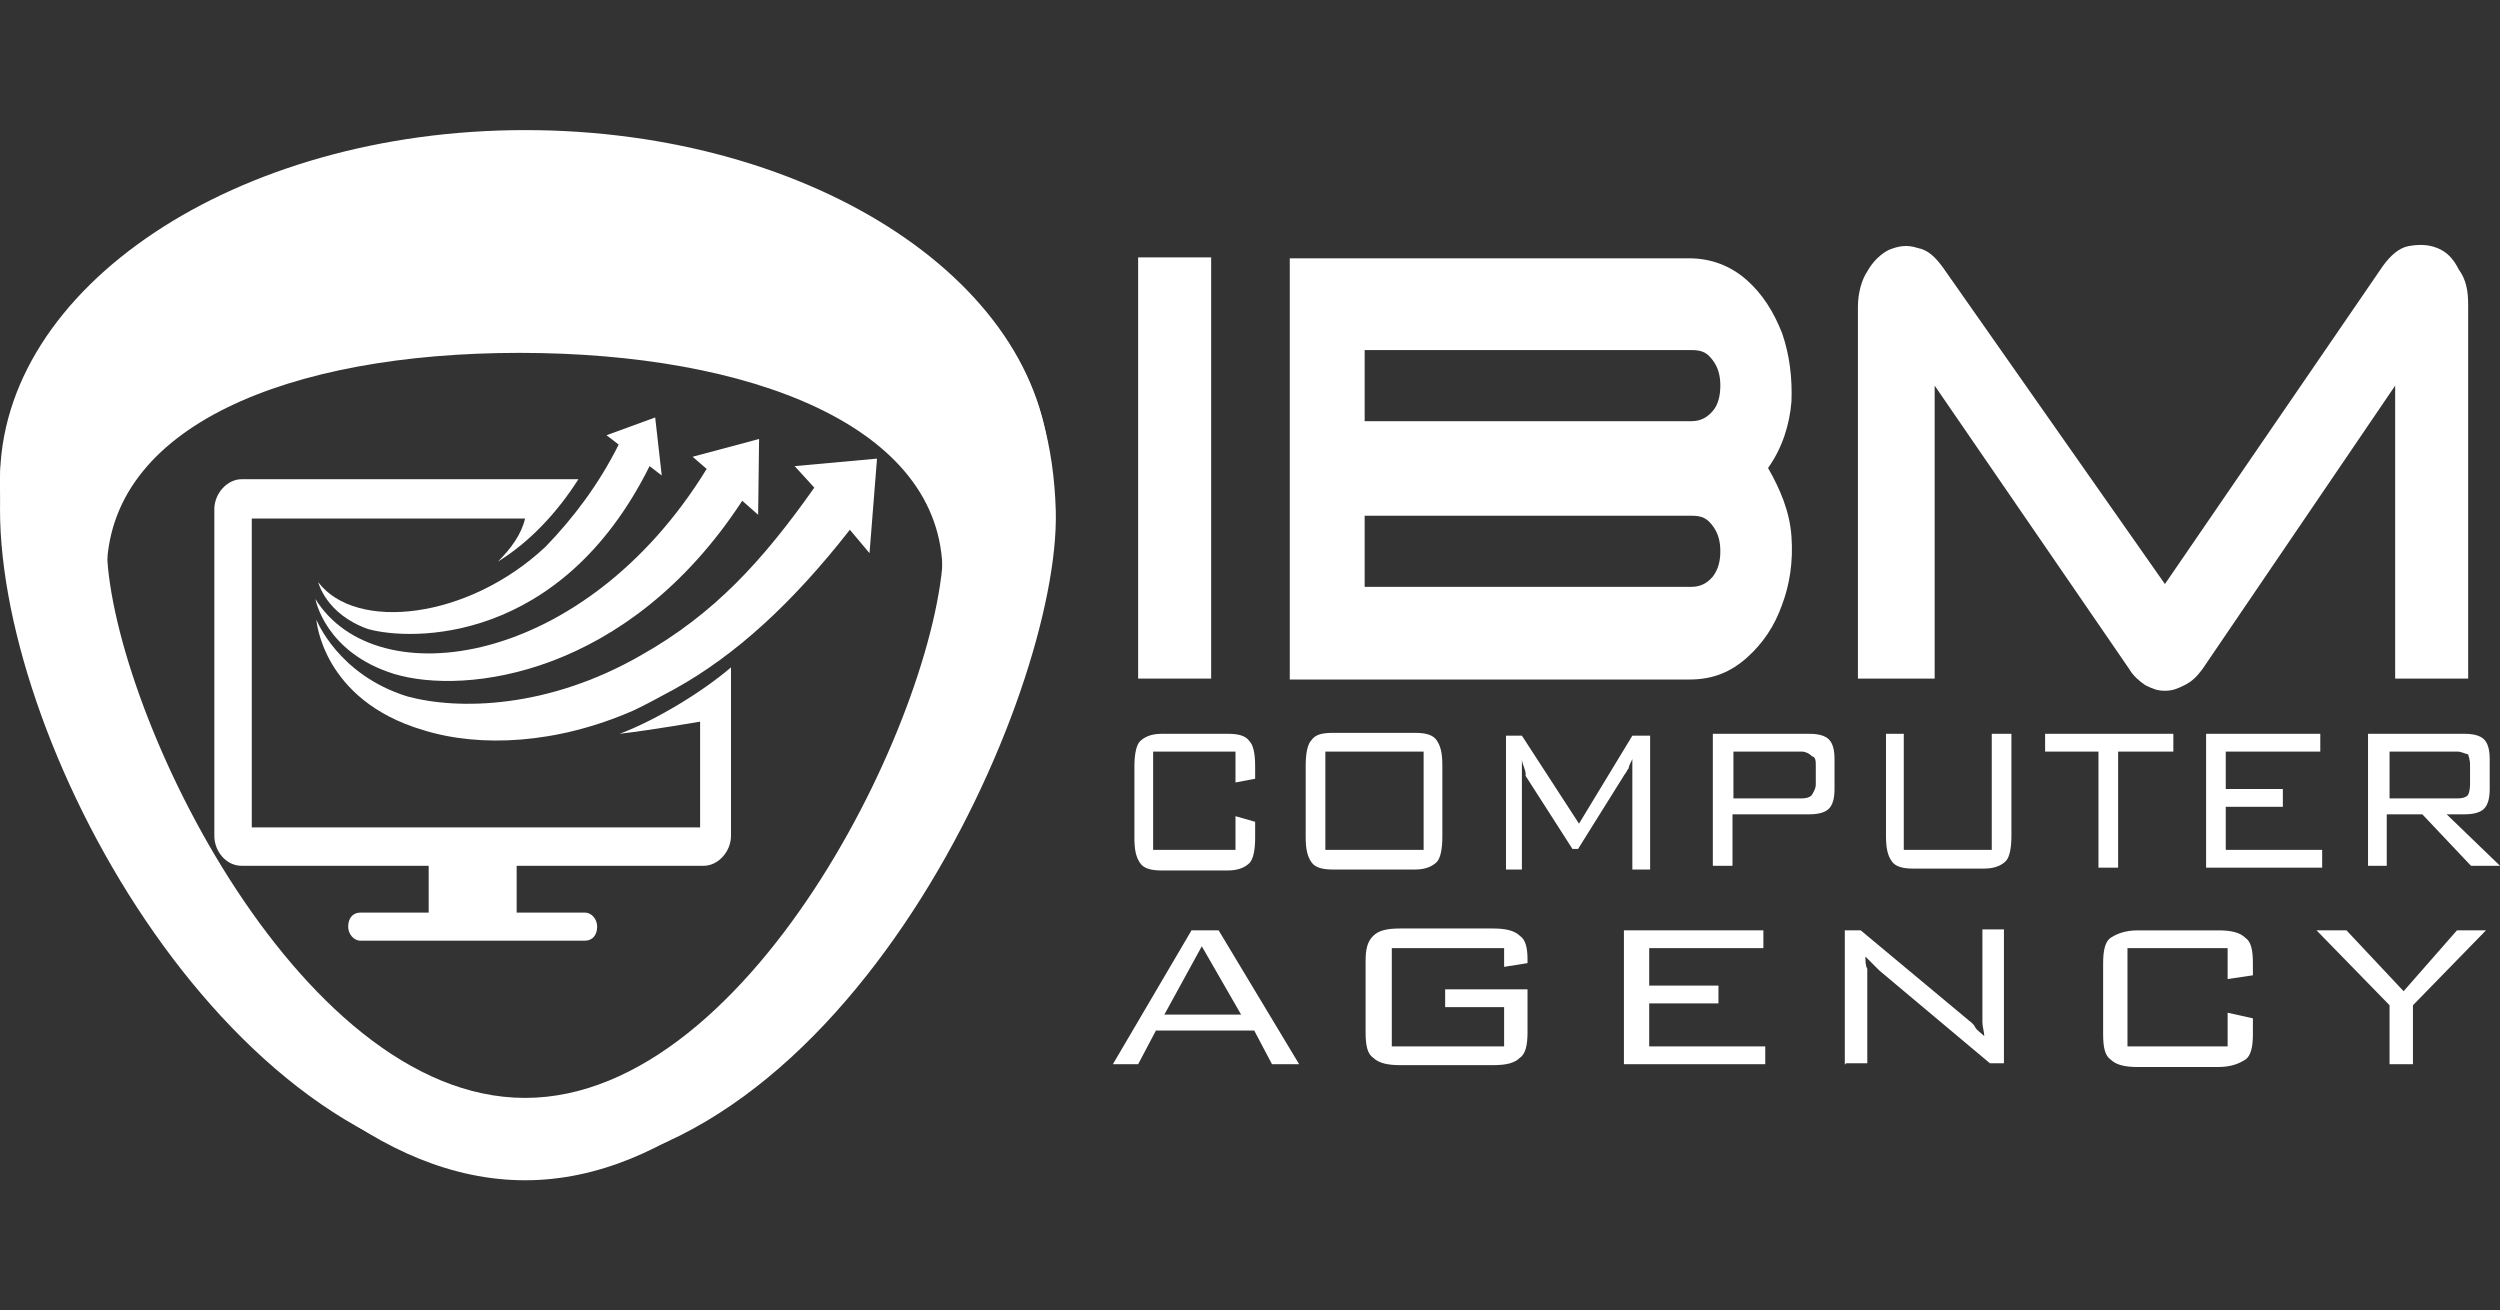
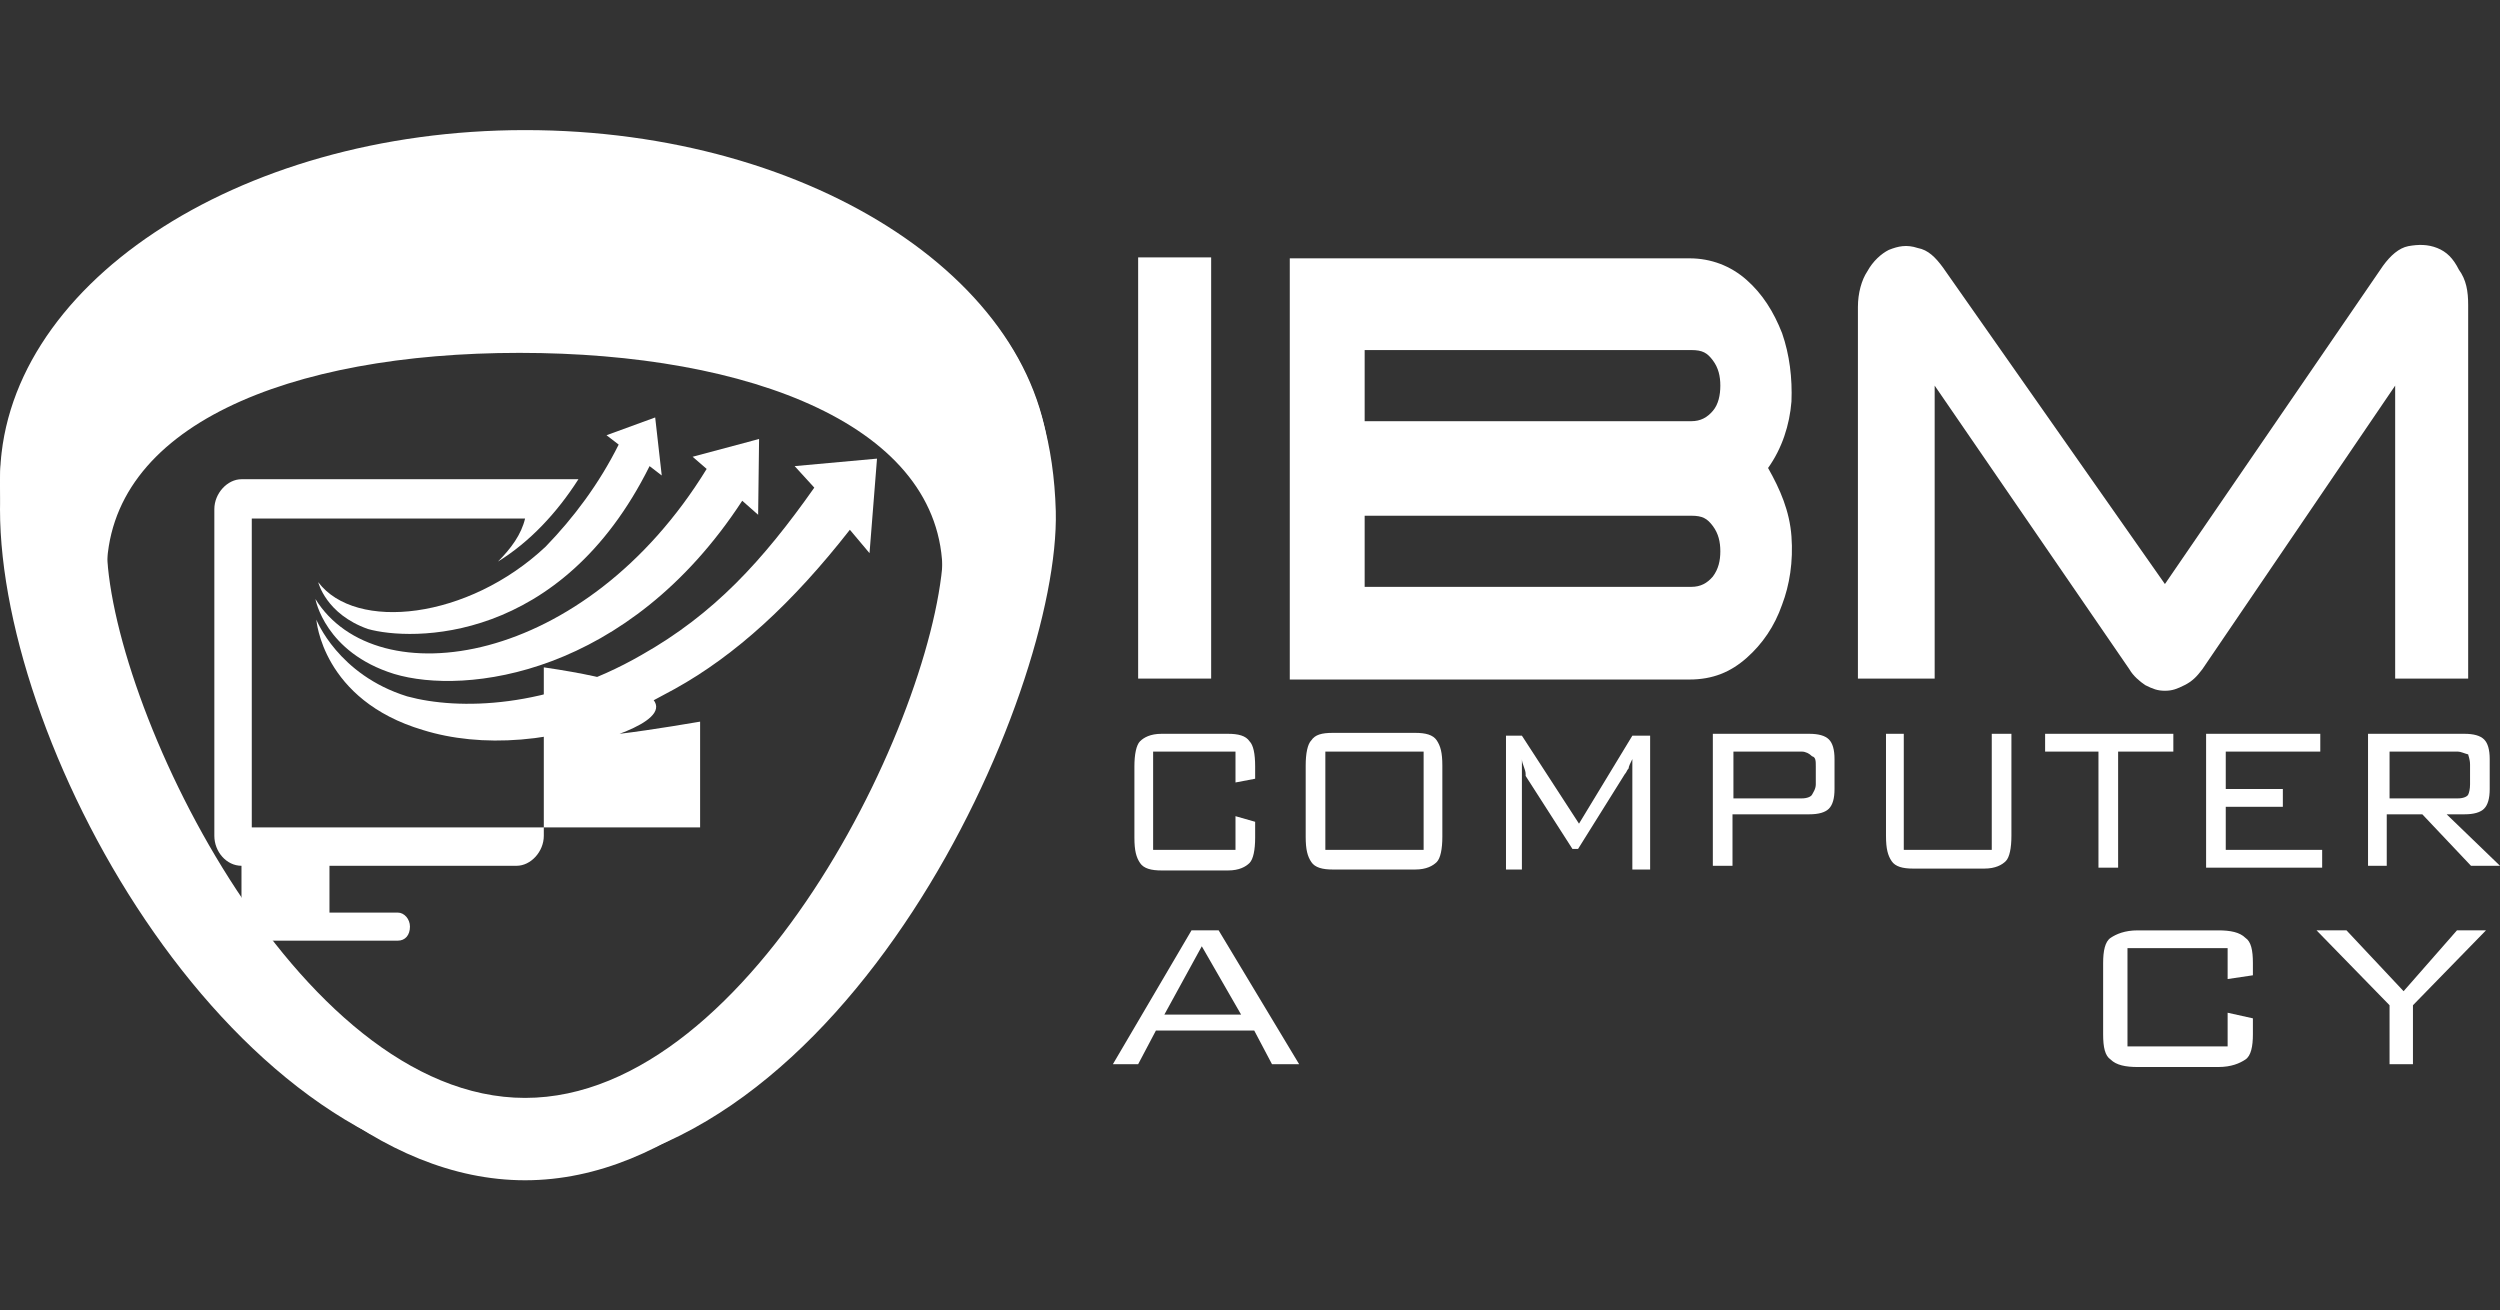
<svg xmlns="http://www.w3.org/2000/svg" version="1.1" id="Layer_1" x="0px" y="0px" viewBox="0 0 267.1 140" style="enable-background:new 0 0 267.1 140;" xml:space="preserve">
  <rect x="0" y="0" width="267.1" height="140" fill="#333333" stroke="none" />
  <style type="text/css">
	.st0{fill:#FFFFFF;}
</style>
  <g>
    <g>
      <g>
        <g>
          <g>
            <g>
              <g>
                <path class="st0" d="M70,44.6l-5.2,1.9l1.3,1c-2.1,4.2-4.8,7.8-7.8,10.9C50,66.2,38,67.5,34,62.2c0,0,0.8,3.4,5.3,5         c4.6,1.3,20.6,1.7,30.1-17.4l1.3,1L70,44.6z" />
                <path class="st0" d="M84.9,49.8l2.1,2.3C81.5,59.9,76.3,65.6,68.5,70c-9.9,5.7-19.5,5.9-25,4.4c-7.4-2.3-9.7-8.2-9.7-8.2         s0.6,8.6,11.4,11.8c6.1,1.9,14.3,1.5,22.5-2.1c1.3-0.6,2.9-1.5,4.4-2.3c6.5-3.6,12.6-9.2,18.7-17l2.1,2.5L93.7,49L84.9,49.8z         " />
                <path class="st0" d="M81.1,46.9L74,48.8l1.5,1.3c-13,21.2-35.3,24.4-41.8,13.9c0,0,1,5.7,8.4,8c7.6,2.3,25,0.2,37.2-18.5         l1.7,1.5L81.1,46.9z" />
-                 <path class="st0" d="M66.2,78.4c3.4-0.4,8.6-1.3,8.6-1.3v11.3H26.9v-33h29.2c-0.4,1.7-1.5,3.2-2.9,4.6         c3.4-2.1,6.3-5.2,8.6-8.8H25.8c-1.5,0-2.9,1.5-2.9,3.2v34.9c0,1.7,1.3,3.2,2.9,3.2h20v5h-7.3c-0.8,0-1.3,0.6-1.3,1.5         c0,0.8,0.6,1.5,1.3,1.5h24c0.8,0,1.3-0.6,1.3-1.5c0-0.8-0.6-1.5-1.3-1.5h-7.3v-5h20c1.5,0,2.9-1.5,2.9-3.2V71.3         C75.2,73.8,70.2,76.9,66.2,78.4z" />
+                 <path class="st0" d="M66.2,78.4c3.4-0.4,8.6-1.3,8.6-1.3v11.3H26.9v-33h29.2c-0.4,1.7-1.5,3.2-2.9,4.6         c3.4-2.1,6.3-5.2,8.6-8.8H25.8c-1.5,0-2.9,1.5-2.9,3.2v34.9c0,1.7,1.3,3.2,2.9,3.2v5h-7.3c-0.8,0-1.3,0.6-1.3,1.5         c0,0.8,0.6,1.5,1.3,1.5h24c0.8,0,1.3-0.6,1.3-1.5c0-0.8-0.6-1.5-1.3-1.5h-7.3v-5h20c1.5,0,2.9-1.5,2.9-3.2V71.3         C75.2,73.8,70.2,76.9,66.2,78.4z" />
              </g>
            </g>
            <g>
              <g>
                <path class="st0" d="M56.1,18.7C25.2,18.7,0,34.7,0,54.4c0,26,25.2,71,56.1,71c34.3,0,57.2-51.1,56.7-70.8         C112,26.1,87,18.7,56.1,18.7z M56.1,117.7c-24.6,0-44.7-40.8-44.7-56.5s19.5-23.5,44.1-23.5s45.2,7.8,45.2,23.5         C100.8,76.9,80.7,117.7,56.1,117.7z" />
              </g>
              <g>
                <path class="st0" d="M56.1,14.5C25.2,14.5,0,31.3,0,51.9c0,21.9,25.2,74.2,56.1,74.2s56.1-52.7,56.1-74.2         C112.2,31.3,87,14.5,56.1,14.5z M56.1,118.1c-24.6,0-44.7-42.6-44.7-59.2c0-16.4,20-29.2,44.7-29.2s44.7,12.8,44.7,29.2         C100.8,75.3,80.7,118.1,56.1,118.1z" />
              </g>
              <g>
                <path class="st0" d="M56.1,13.9C25.2,13.9,0,30.7,0,51.3c0,20.6,25,74,56.1,74c30.9,0,56.1-53.6,56.1-74.2         C112.2,30.5,87,13.9,56.1,13.9z M56.1,117.3c-24.6,0-44.7-42.6-44.7-59.2c0-16.4,20-29.8,44.7-29.8s44.7,13.4,44.7,29.8         C100.8,74.8,80.7,117.3,56.1,117.3z" />
              </g>
            </g>
          </g>
          <g>
            <g>
              <path class="st0" d="M129.4,72.5h-7.8v-45h7.8V72.5z" />
              <path class="st0" d="M188.9,50c1.3,2.3,2.3,4.6,2.5,7.3c0.2,2.7-0.2,5.2-1,7.3c-0.8,2.3-2.1,4.2-3.8,5.7        c-1.7,1.5-3.6,2.3-6.1,2.3h-42.7v-45h42.7c2.3,0,4.4,0.8,6.1,2.3c1.7,1.5,2.9,3.4,3.8,5.7c0.8,2.3,1.1,4.8,1,7.3        C191.2,45.4,190.4,47.9,188.9,50z M145.8,45h34.9c1,0,1.7-0.4,2.3-1.1s0.8-1.7,0.8-2.7c0-1-0.2-1.9-0.8-2.7        c-0.6-0.8-1.1-1.1-2.3-1.1h-34.9V45z M145.8,62.7h34.9c1,0,1.7-0.4,2.3-1.1c0.6-0.8,0.8-1.7,0.8-2.7c0-1-0.2-1.9-0.8-2.7        c-0.6-0.8-1.1-1.1-2.3-1.1h-34.9V62.7z" />
              <path class="st0" d="M198.5,72.5V32.8c0-1.5,0.4-2.9,1-3.8c0.6-1.1,1.5-1.9,2.3-2.3c1-0.4,1.9-0.6,3.1-0.2        c1.1,0.2,1.9,1,2.7,2.1l23.7,33.8l23.3-34c0.8-1.1,1.7-1.9,2.7-2.1c1.1-0.2,2.1-0.2,3.1,0.2c1,0.4,1.7,1.1,2.3,2.3        c0.8,1.1,1,2.3,1,3.8v39.9h-7.8V41.2l-20.6,30.3c-0.6,0.8-1.1,1.3-1.9,1.7c-0.8,0.4-1.3,0.6-2.1,0.6s-1.3-0.2-2.1-0.6        c-0.6-0.4-1.3-1-1.7-1.7l-20.8-30.3v31.3H198.5z" />
            </g>
            <g>
              <path class="st0" d="M132,80.3h-8.8v10.5h8.8v-3.6l2.1,0.6v1.7c0,1.3-0.2,2.3-0.6,2.7c-0.4,0.4-1.1,0.8-2.3,0.8h-7.1        c-1.1,0-1.9-0.2-2.3-0.8c-0.4-0.6-0.6-1.3-0.6-2.7v-7.6c0-1.3,0.2-2.3,0.6-2.7c0.4-0.4,1.1-0.8,2.3-0.8h7.1        c1.1,0,1.9,0.2,2.3,0.8c0.4,0.4,0.6,1.3,0.6,2.7v1.3l-2.1,0.4V80.3z" />
              <path class="st0" d="M139.5,81.8c0-1.3,0.2-2.3,0.6-2.7c0.4-0.6,1.1-0.8,2.3-0.8h8.8c1.1,0,1.9,0.2,2.3,0.8        c0.4,0.6,0.6,1.3,0.6,2.7v7.6c0,1.3-0.2,2.3-0.6,2.7c-0.4,0.4-1.1,0.8-2.3,0.8h-8.8c-1.1,0-1.9-0.2-2.3-0.8        c-0.4-0.6-0.6-1.3-0.6-2.7V81.8z M141.6,90.8h10.5V80.3h-10.5V90.8z" />
              <path class="st0" d="M162.6,81.1c0,0.4,0,0.6,0,1c0,0.4,0,0.8,0,1.1v9.7h-1.7V78.6h1.7l6.1,9.4l5.7-9.4h1.9v14.3h-1.9v-9.7        c0-0.2,0-0.4,0-1c0-0.6,0-1,0-1.1c-0.2,0.4-0.4,0.8-0.4,1c-0.2,0.2-0.2,0.4-0.4,0.6l-5,8h-0.6l-5-7.8c0,0,0,0,0-0.2        C163,82.2,162.6,81.6,162.6,81.1z" />
              <path class="st0" d="M183,92.7V78.4h10.3c1,0,1.7,0.2,2.1,0.6c0.4,0.4,0.6,1.1,0.6,2.1v3.2c0,1-0.2,1.7-0.6,2.1        s-1.1,0.6-2.1,0.6h-8.2v5.5H183V92.7z M192.5,80.3h-7.3v5h7.3c0.6,0,1-0.2,1.1-0.4s0.4-0.6,0.4-1.1v-1.9c0-0.6,0-1-0.4-1.1        C193.3,80.5,192.9,80.3,192.5,80.3z" />
              <path class="st0" d="M203.4,78.4v12.4h9.4V78.4h2.1v10.9c0,1.3-0.2,2.3-0.6,2.7c-0.4,0.4-1.1,0.8-2.3,0.8h-7.6        c-1.1,0-1.9-0.2-2.3-0.8c-0.4-0.6-0.6-1.3-0.6-2.7V78.4C201.5,78.4,203.4,78.4,203.4,78.4z" />
              <path class="st0" d="M226.3,80.3v12.4h-2.1V80.3h-5.7v-1.9h13.7v1.9C232.2,80.3,226.3,80.3,226.3,80.3z" />
              <path class="st0" d="M235.7,92.7V78.4h12.2v1.9h-10.1v4h6.1v1.9h-6.1v4.6h10.3v1.9H235.7z" />
              <path class="st0" d="M253,92.7V78.4h10.3c1,0,1.7,0.2,2.1,0.6c0.4,0.4,0.6,1.1,0.6,2.1v3.2c0,1-0.2,1.7-0.6,2.1        c-0.4,0.4-1.1,0.6-2.1,0.6h-1.9l5.7,5.5h-3.1l-5.2-5.5h-3.8v5.5H253V92.7z M262.6,80.3h-7.3v5h7.3c0.6,0,1-0.2,1.1-0.4        s0.2-0.6,0.2-1.1v-2.1c0-0.6-0.2-1-0.2-1.1C263.3,80.5,262.9,80.3,262.6,80.3z" />
              <path class="st0" d="M118.9,113.7l8.4-14.3h2.9l8.6,14.3h-2.9l-1.9-3.6h-10.5l-1.9,3.6H118.9z M124.4,108.4h8.2l-4.2-7.3        L124.4,108.4z" />
-               <path class="st0" d="M160.7,101.3h-12v10.5h12v-4.2h-6.3v-1.9h8.8v4.6c0,1.3-0.2,2.3-0.8,2.7c-0.6,0.6-1.5,0.8-2.9,0.8h-9.9        c-1.3,0-2.3-0.2-2.9-0.8c-0.6-0.4-0.8-1.3-0.8-2.7v-7.6c0-1.3,0.2-2.1,0.8-2.7c0.6-0.6,1.5-0.8,2.9-0.8h9.9        c1.3,0,2.3,0.2,2.9,0.8c0.6,0.4,0.8,1.3,0.8,2.5v0.4l-2.5,0.4C160.7,103.2,160.7,101.3,160.7,101.3z" />
-               <path class="st0" d="M173.5,113.7V99.4h14.9v1.9h-12.2v4h7.4v1.9h-7.4v4.6h12.4v1.9H173.5z" />
-               <path class="st0" d="M197.1,113.7V99.4h1.7l11.4,9.5c0.2,0.2,0.6,0.4,0.8,0.8c0.2,0.4,0.6,0.6,1,1c0-0.4-0.2-1-0.2-1.5        c0-0.6,0-1.1,0-2.1v-7.8h2.3v14.3h-1.5l-11.8-9.9l-0.2-0.2c-0.6-0.6-1-1-1.3-1.3c0,0.4,0,1,0.2,1.3c0,0.6,0,1.1,0,1.7v8.4        h-2.3V113.7z" />
              <path class="st0" d="M238,101.3h-10.7v10.5H238v-3.6l2.7,0.6v1.7c0,1.3-0.2,2.3-0.8,2.7c-0.6,0.4-1.5,0.8-2.9,0.8h-8.6        c-1.3,0-2.3-0.2-2.9-0.8c-0.6-0.4-0.8-1.3-0.8-2.7v-7.6c0-1.3,0.2-2.3,0.8-2.7c0.6-0.4,1.5-0.8,2.9-0.8h8.6        c1.3,0,2.3,0.2,2.9,0.8c0.6,0.4,0.8,1.3,0.8,2.7v1.3l-2.7,0.4V101.3z" />
              <path class="st0" d="M255.3,113.7v-6.3l-7.8-8h3.2l6.1,6.5l5.7-6.5h3.1l-7.8,8v6.3H255.3z" />
            </g>
          </g>
        </g>
      </g>
    </g>
  </g>
</svg>